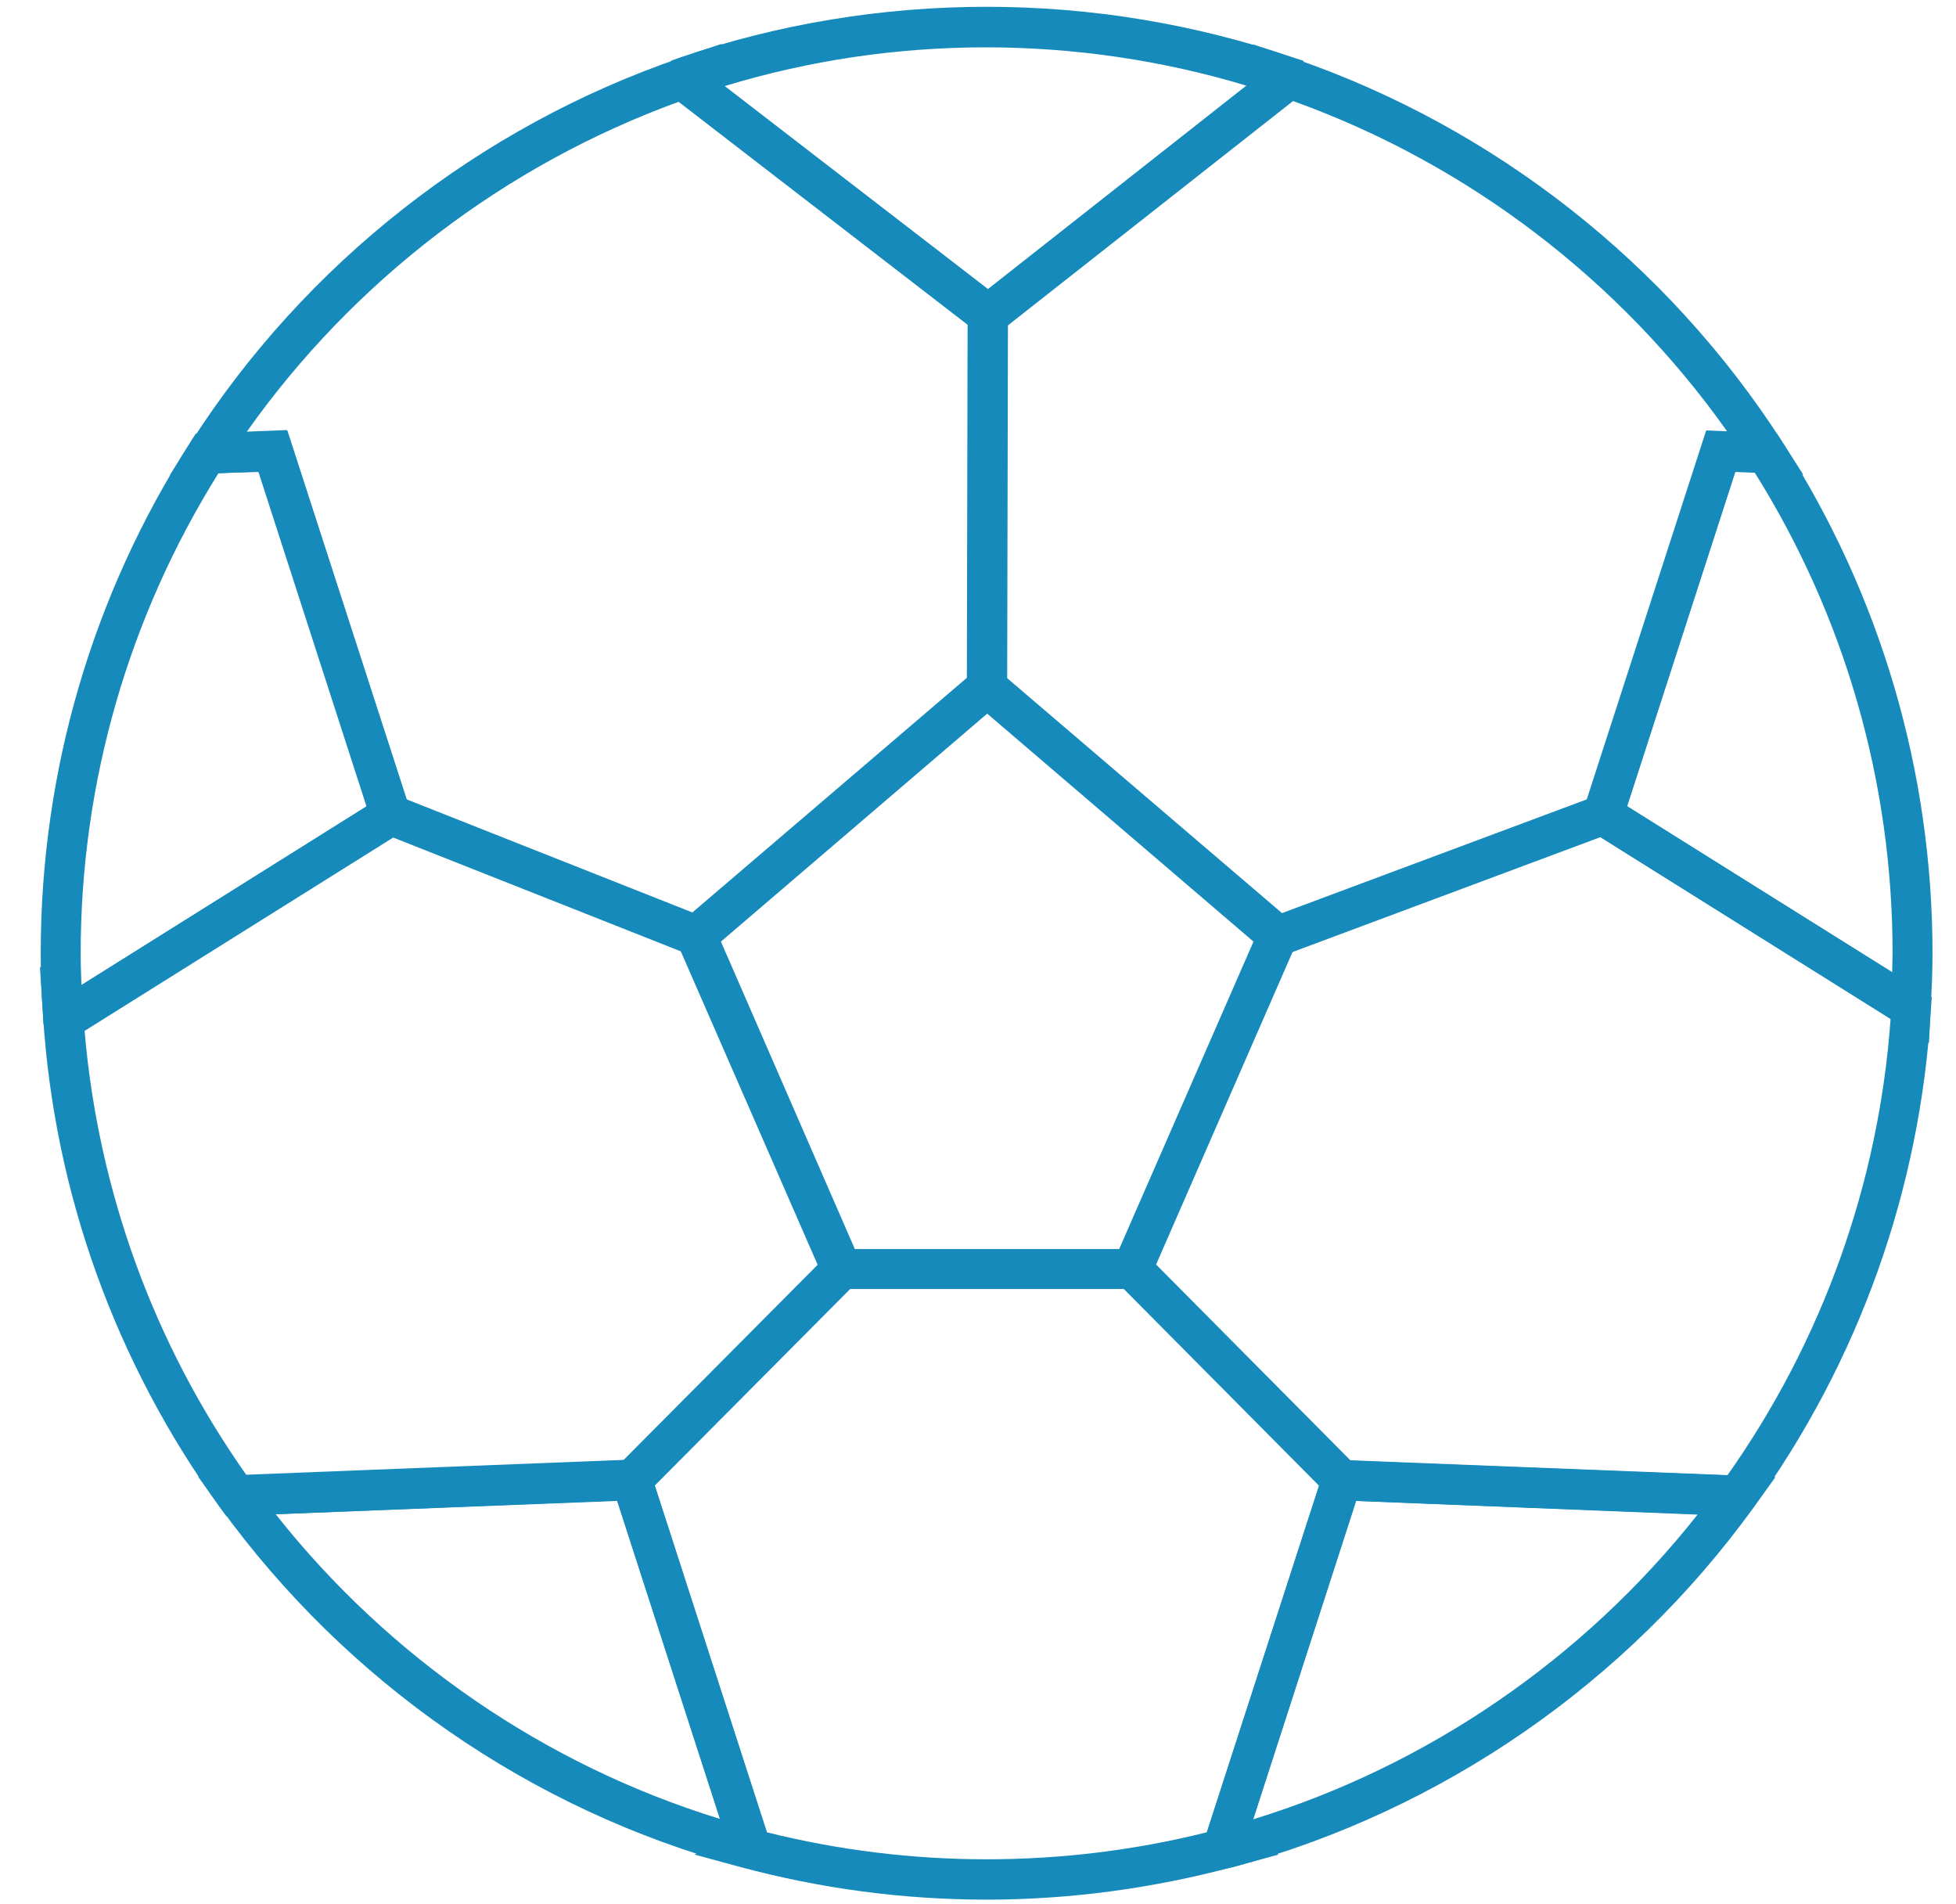
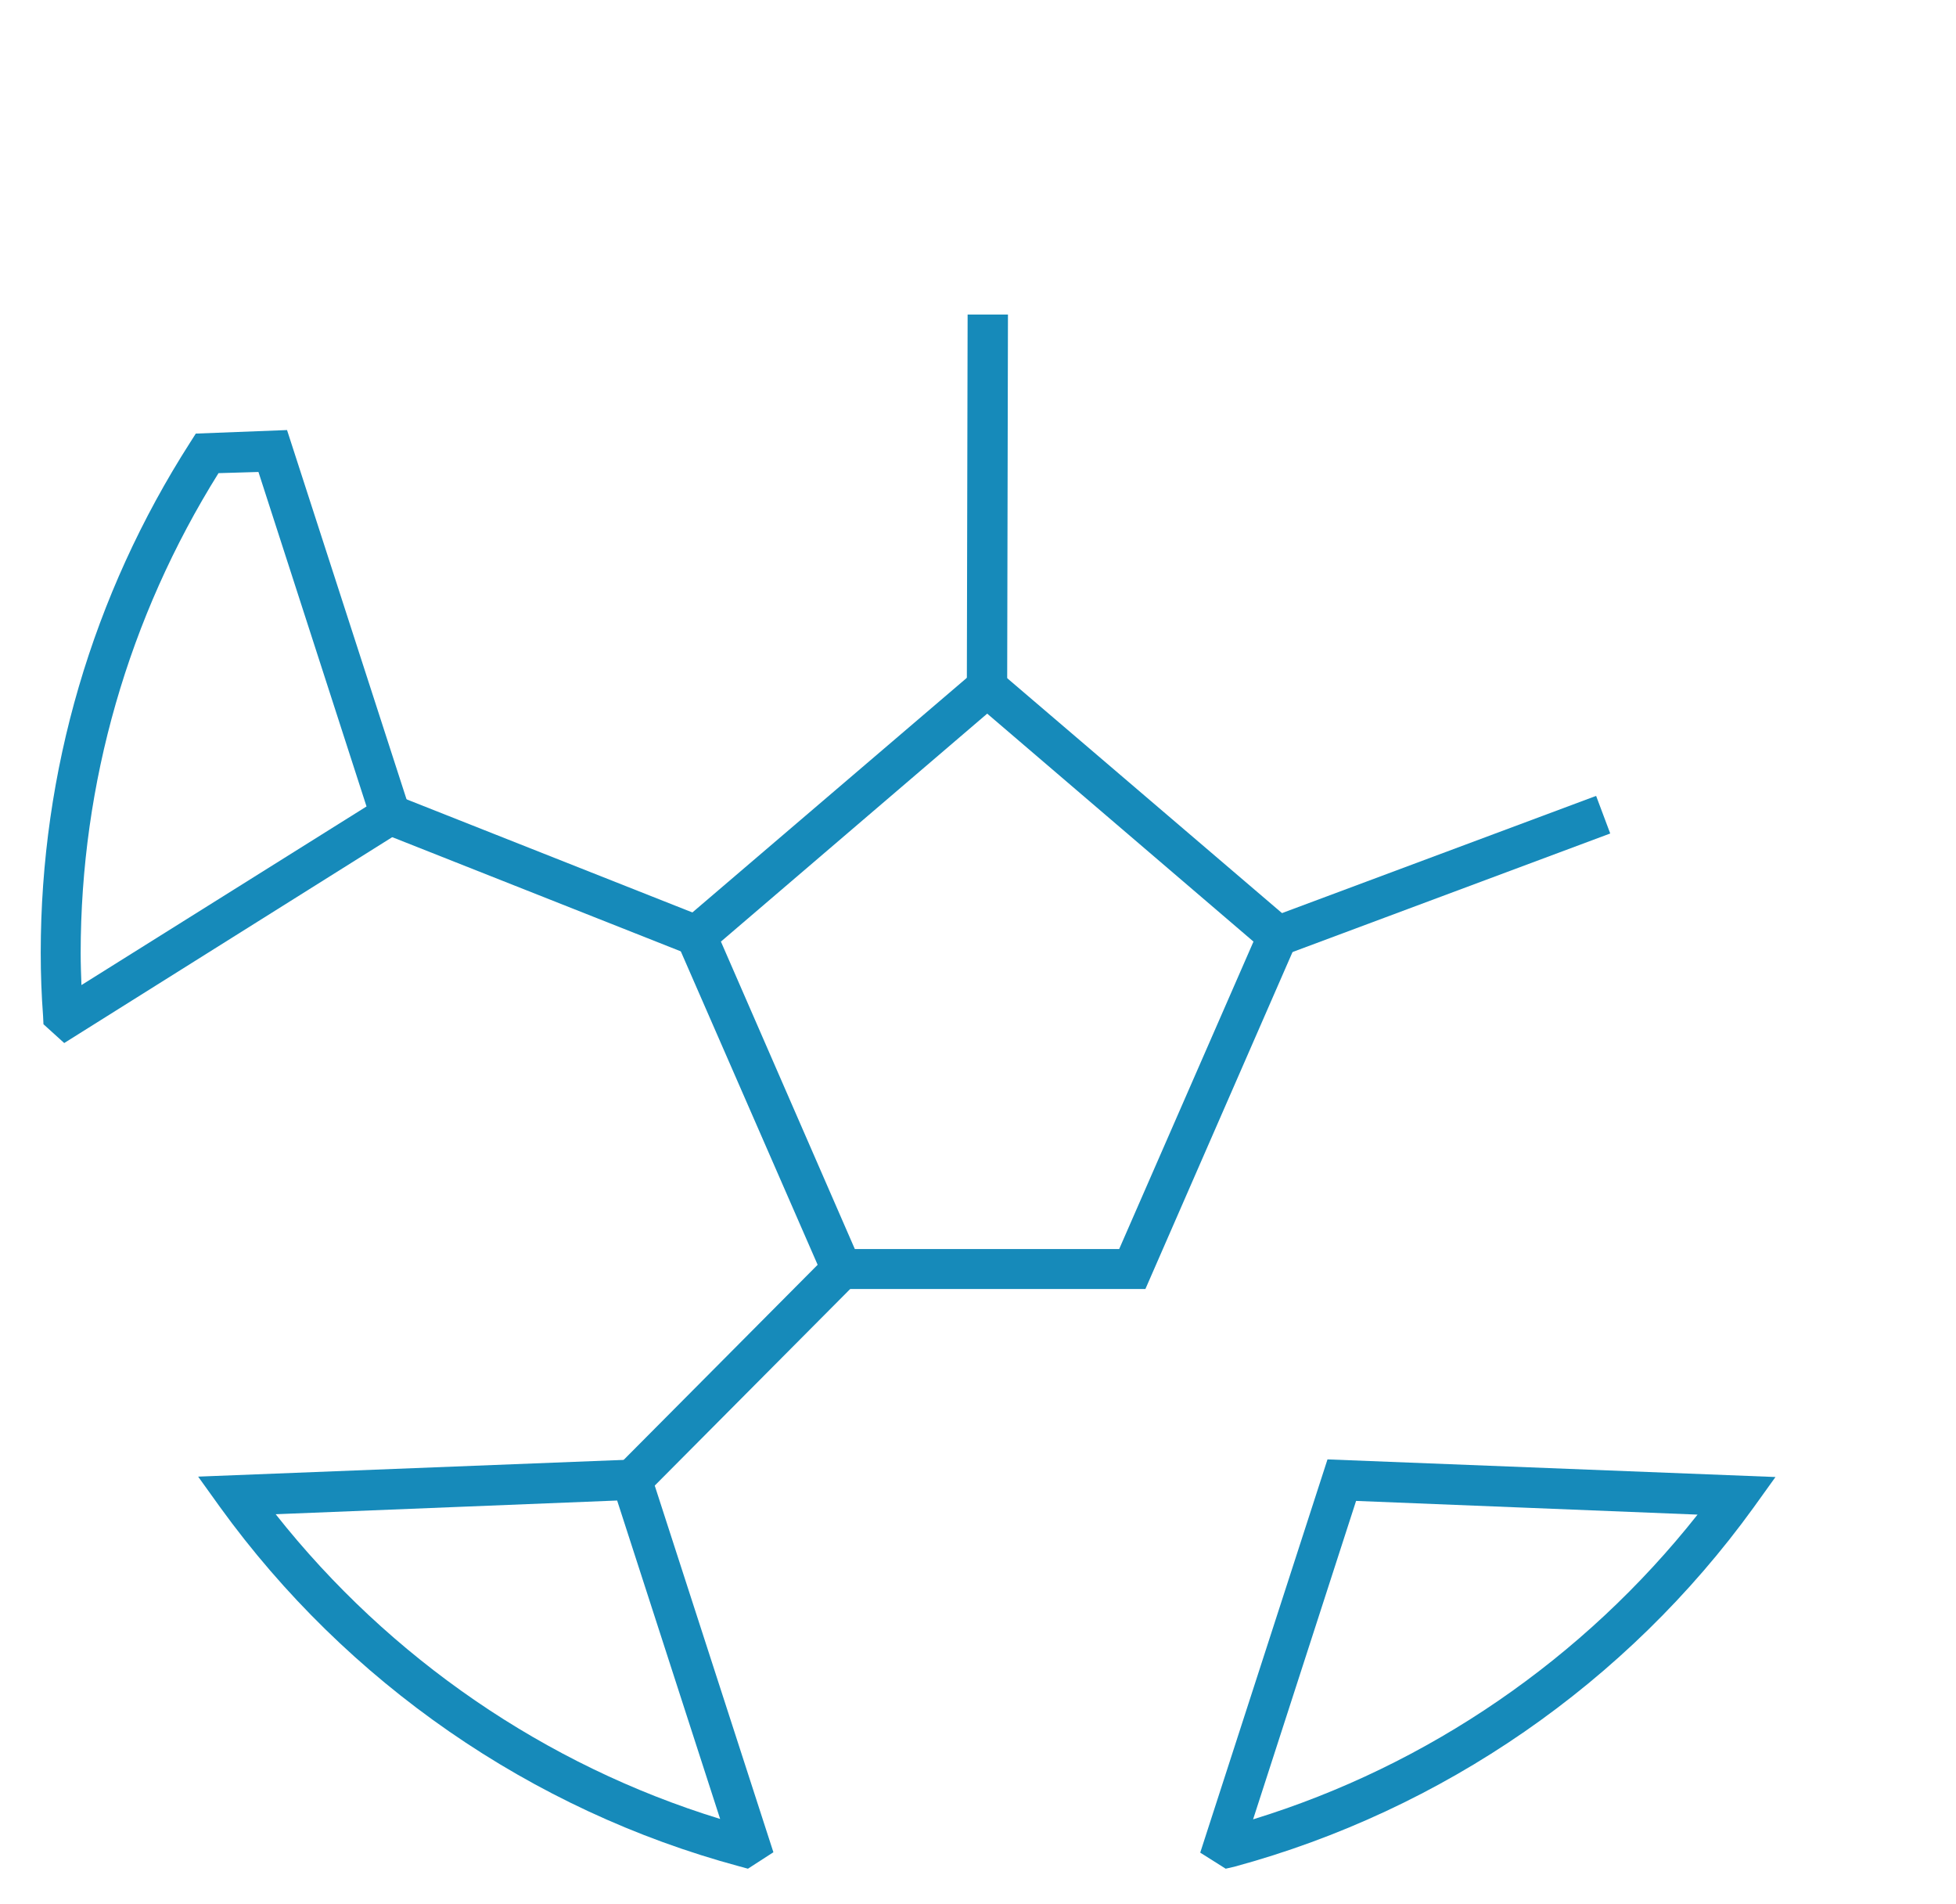
<svg xmlns="http://www.w3.org/2000/svg" version="1.1" id="Mode_Isolation" x="0px" y="0px" viewBox="0 0 499.5 486.1" style="enable-background:new 0 0 499.5 486.1;" xml:space="preserve">
  <style type="text/css">
	.st0{fill:#168ABA;}
</style>
-   <path class="st0" d="M252,485c-21.3,0-42.5-2.8-63.2-8.4l-11.4-3.1l7.8-4.9l-27.6-85.4l-99.8,3.9l-1.6-2.2  C29.6,348.1,13.9,304.8,11,259.5l-0.8-12.7l7.4,6.7l76.1-47.7l-27.6-85.4l-22.7,0.9l5.3-8.3c29.3-45.8,73.7-80.6,125-98.2l10.6-3.6  l-3.1,7.8l71.1,54.8l70.5-55.5l-2.9-7l10.8,3.7c51,17.6,95.2,52.3,124.5,97.9l5.3,8.3l-17.4-0.7l-27.6,85.4l77.8,48.7l-0.2,3  c-2.7,46-18.4,90-45.4,127.3l-1.6,2.2l-99.8-3.9l-27.6,85.4l7.8,4.9l-11.4,3.1C294.5,482.1,273.3,485,252,485L252,485z M195.8,467.8  c36.8,9.2,75.6,9.2,112.4,0l30.8-95.1l102.1,4c24.3-34.4,38.7-74.6,41.7-116.6l-79.4-49.7L435.9,110l5.2,0.2  c-27.4-38.7-66.3-68.4-110.9-84.4L252.4,87l-79.1-61C129,42.1,90.2,71.7,62.9,110.4l10.5-0.4l32.5,100.4l-84.3,52.8  c3.5,40.9,17.7,80,41.4,113.5l102.1-4L195.8,467.8z" />
  <path class="st0" d="M292.5,329.1h-81l-40-91.6l80.5-68.8l80.5,68.8L292.5,329.1z M218.3,318.9h67.5l34.3-78.5l-68-58.2l-68,58.2  L218.3,318.9z" />
-   <path class="st0" d="M492.6,266.3l-89.4-56l32.5-100.4l18,0.7l1.4,2.2c25.1,39,38.4,84.1,38.4,130.6c0,4.8-0.2,9.5-0.5,14.2  L492.6,266.3z M415.5,205.8l67.7,42.4c0-1.6,0.1-3.3,0.1-4.9c0-43.6-12.2-86-35.3-122.8l-4.8-0.2L415.5,205.8z" />
-   <path class="st0" d="M252.3,86.8l-83.6-64.5l2.7-6.8l2.2-0.8c50.6-17.3,106.3-17.3,157,0.1l2.2,0.7l2.4,5.7l-3,2.5L252.3,86.8z   M185,22l67.3,51.9l66.1-52C275,8.8,228.2,8.8,185,22L185,22z" />
  <path class="st0" d="M313,477.1l-6.5-4.1L339,372.6l114.4,4.5l-5.6,7.8c-32.4,44.8-79.5,77.3-132.6,91.7L313,477.1z M346.3,383.2  L320,464.5c44.6-13.7,84.4-41,113.5-77.8L346.3,383.2z" />
  <path class="st0" d="M191,477.1l-2.2-0.6c-53.1-14.3-100.2-46.9-132.6-91.7l-5.6-7.8l114.4-4.5l32.5,100.4L191,477.1z M70.4,386.6  c29.1,36.8,68.9,64.1,113.5,77.8l-26.3-81.3L70.4,386.6z" />
  <path class="st0" d="M16.4,266.3l-5.3-4.8l-0.1-2.1c-0.4-5.3-0.6-10.7-0.6-16.1c0-46.4,13.2-91.4,38.2-130.4l1.4-2.2l23.3-0.9  l32.5,100.4L16.4,266.3z M55.8,120.8c-23,36.8-35.2,79.1-35.2,122.6c0,2.7,0.1,5.4,0.2,8.1l72.8-45.6L66,120.5L55.8,120.8z" />
  <path class="st0" d="M324.5,234.2l83.1-31l3.6,9.6l-83.1,31L324.5,234.2z" />
  <path class="st0" d="M97.8,212.8l3.8-9.6l78.1,30.9l-3.8,9.6L97.8,212.8z" />
  <path class="st0" d="M246.9,175.5l0.2-95.2h10.3l-0.2,95.2H246.9z" />
  <path class="st0" d="M157.7,374.3l53.6-53.9l7.3,7.2L165,381.5L157.7,374.3z" />
-   <path class="st0" d="M285.5,327.6l7.3-7.2l53.5,53.9l-7.3,7.2L285.5,327.6z" />
</svg>